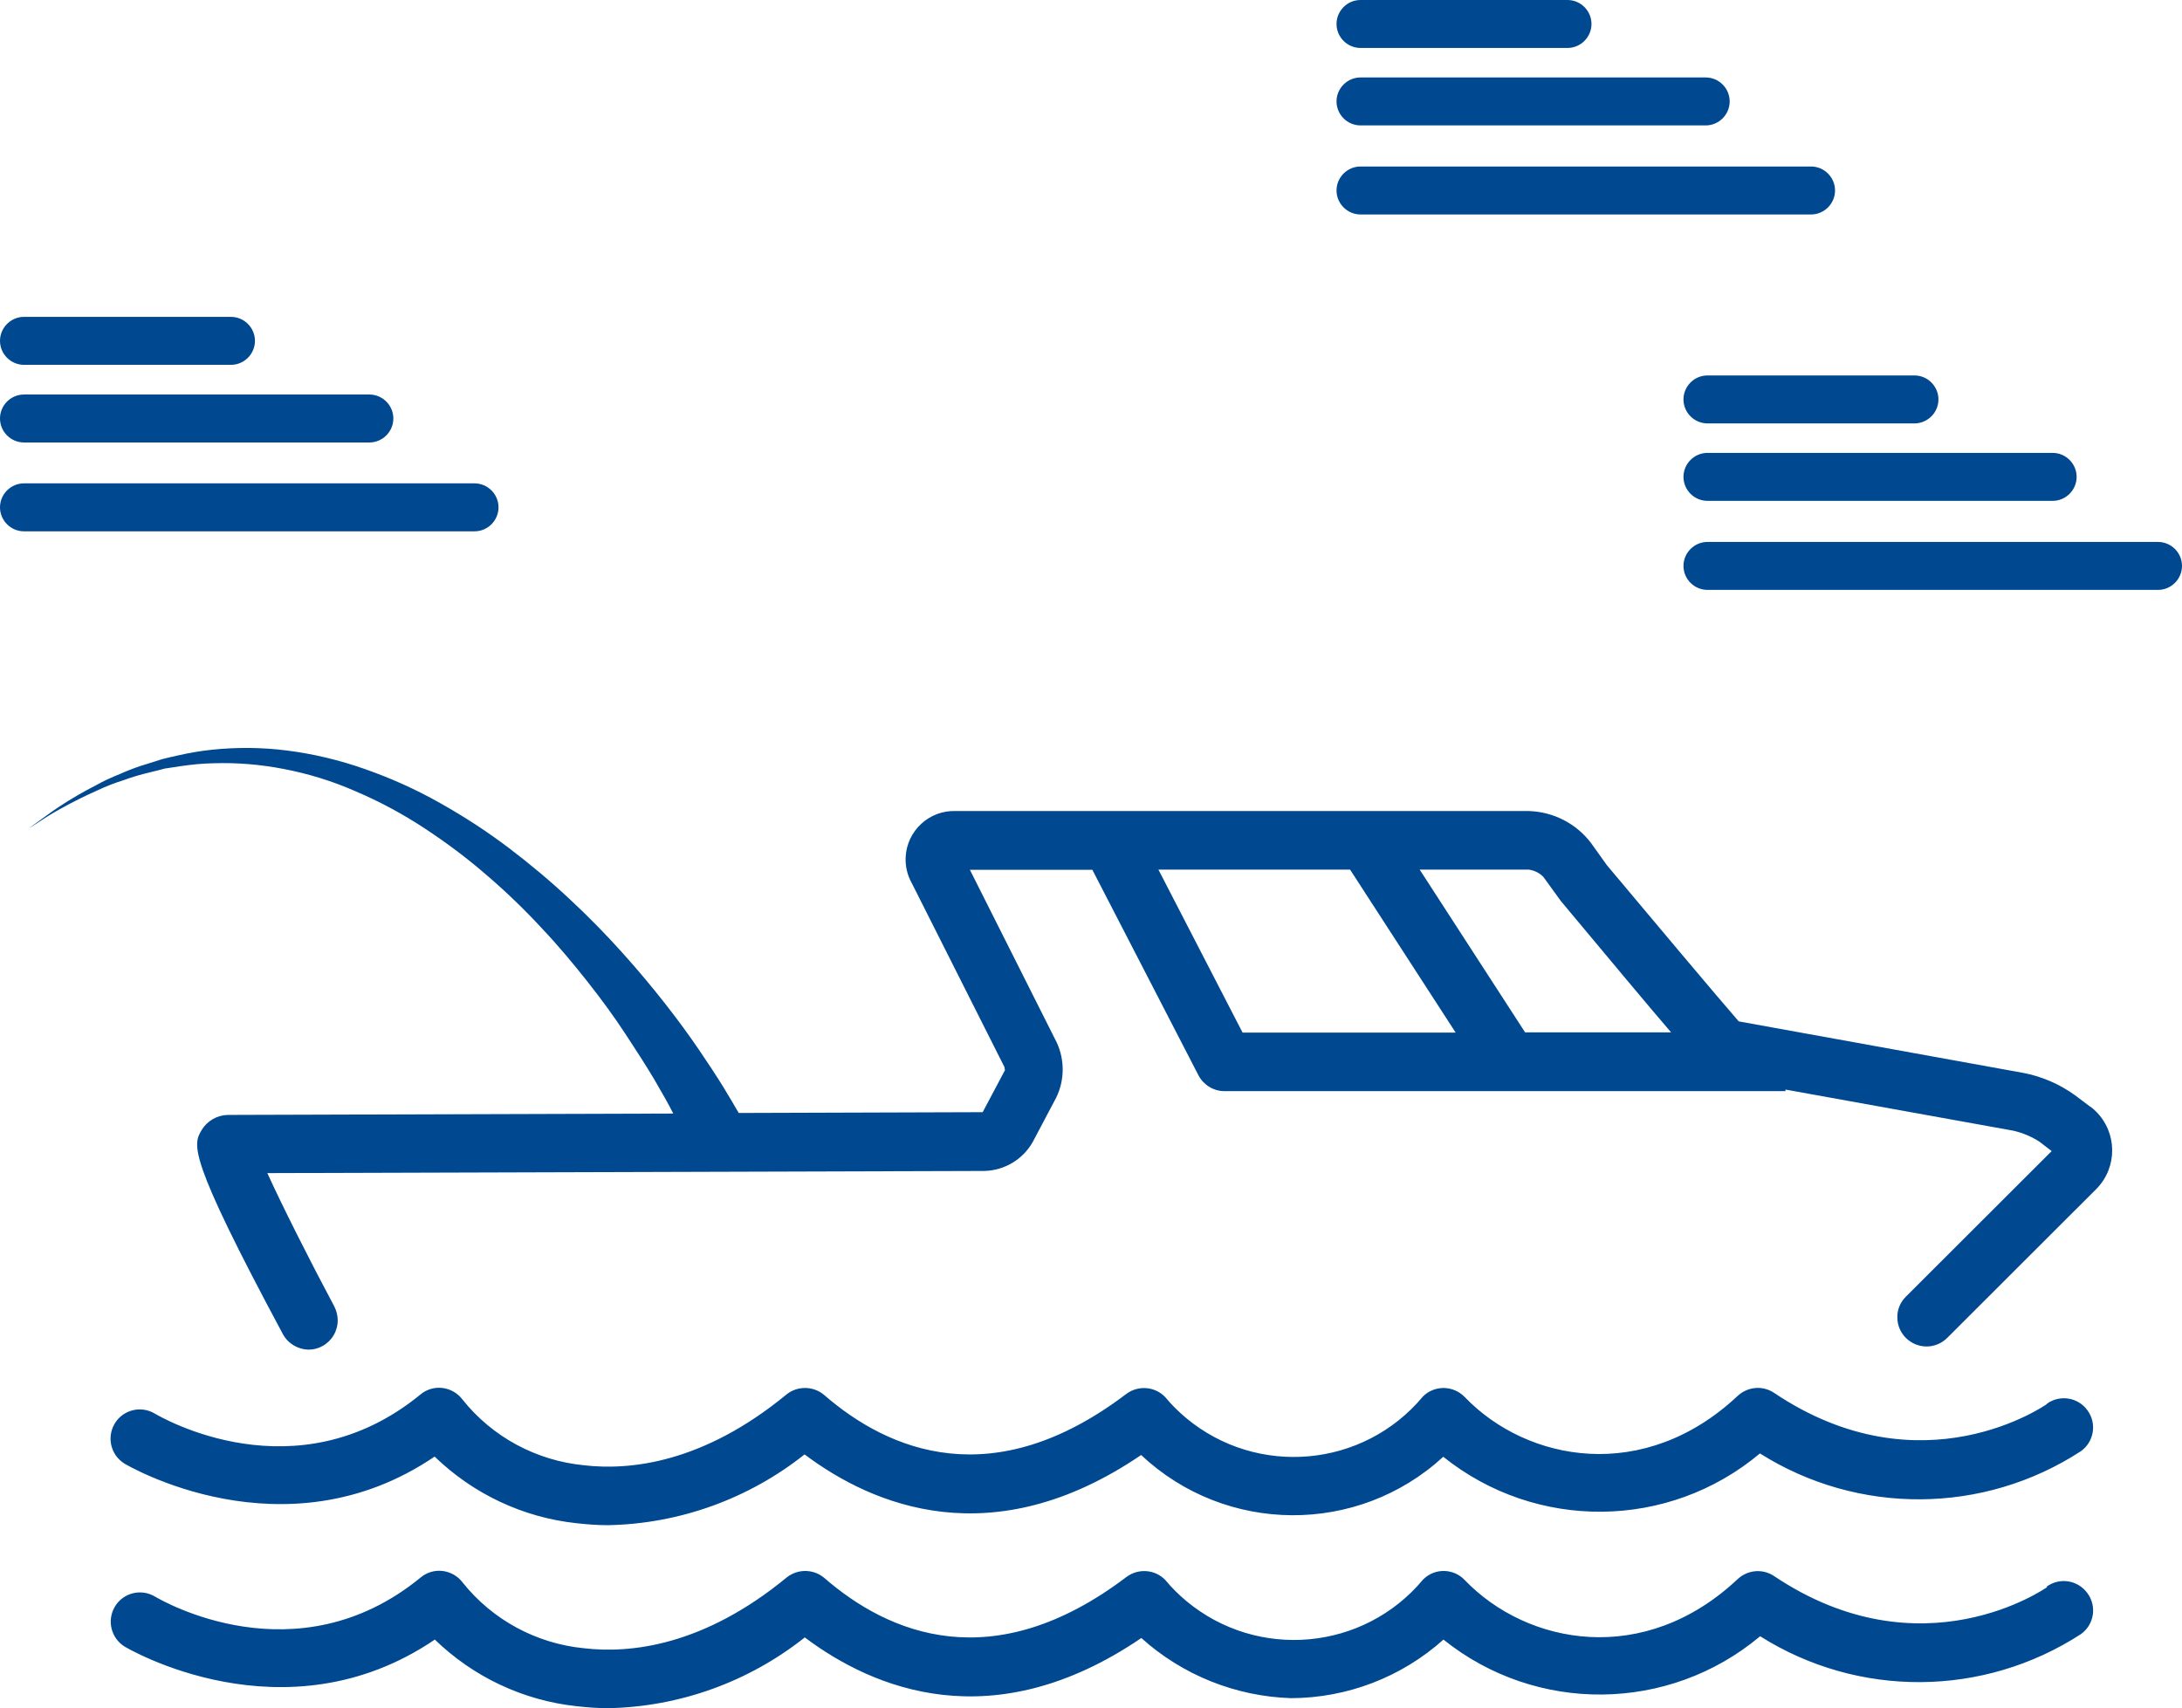
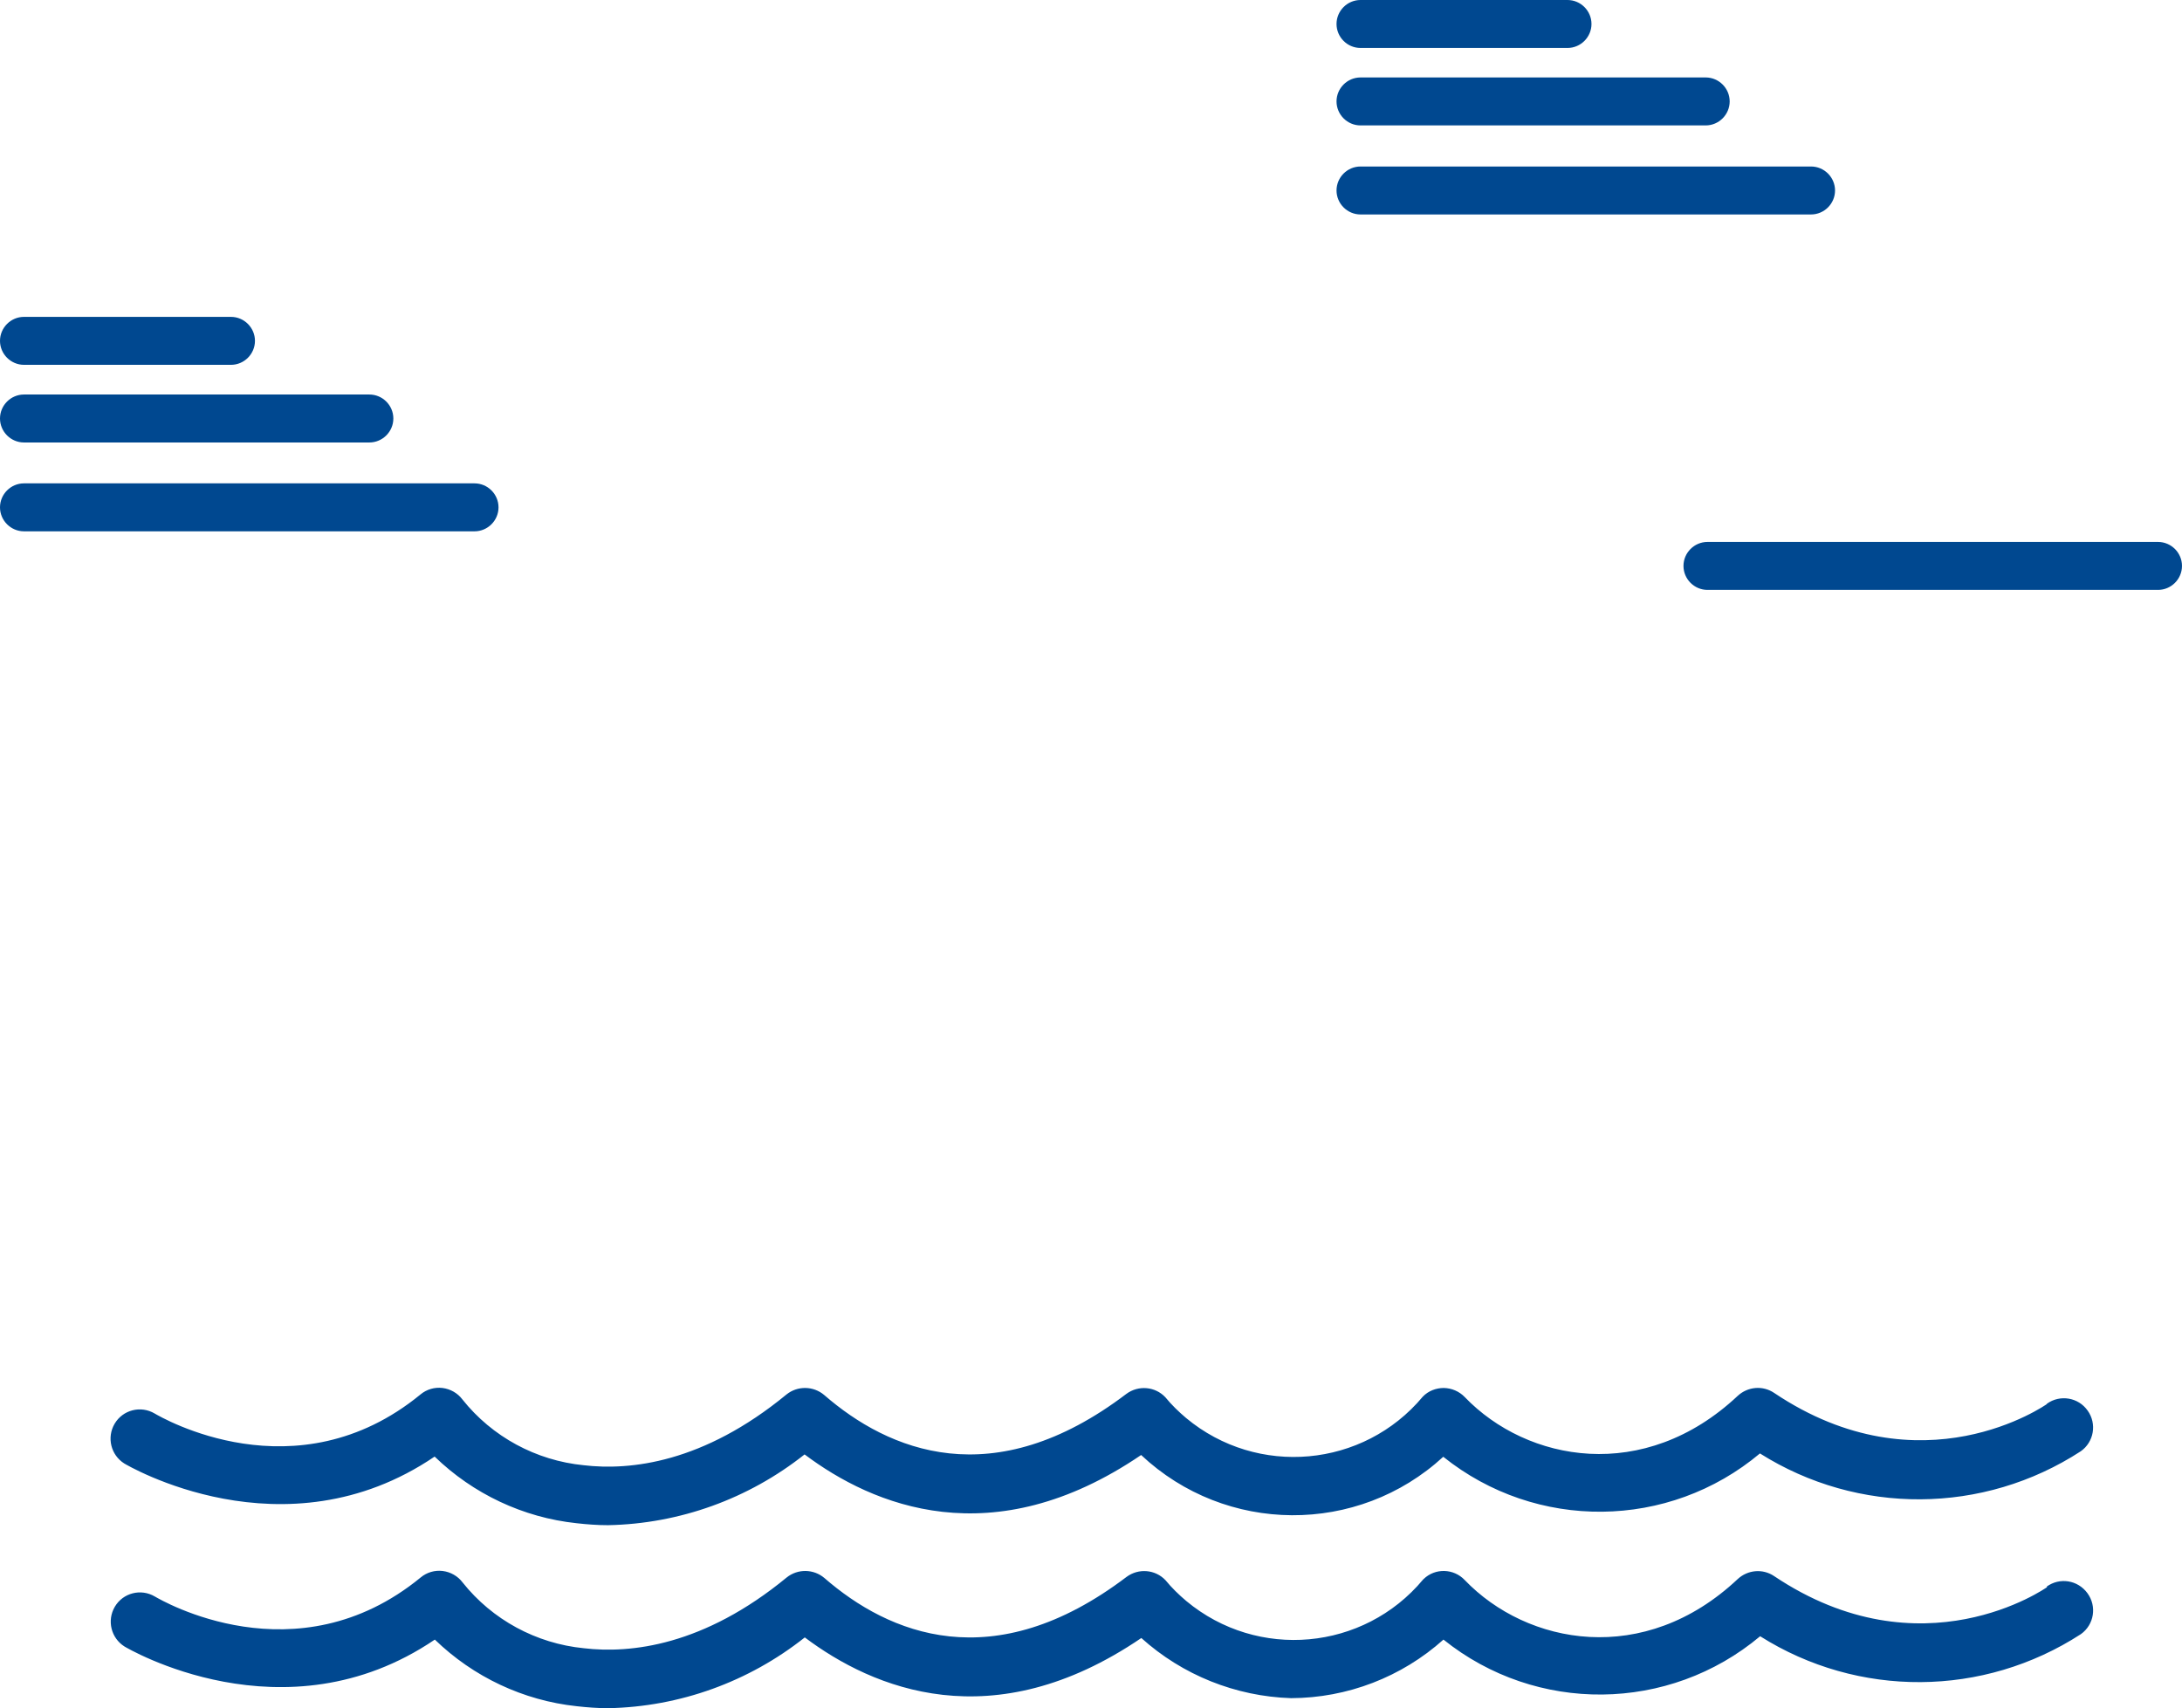
<svg xmlns="http://www.w3.org/2000/svg" id="Layer_1" viewBox="0 0 111 86.91">
  <defs>
    <style>.cls-1{fill:#004890;}</style>
  </defs>
  <g id="boat">
    <path id="Path_72" class="cls-1" d="m69.21,2.44h10.53c.67,0,1.22-.55,1.22-1.22s-.55-1.22-1.22-1.22h-10.53c-.67,0-1.22.55-1.22,1.22s.55,1.22,1.22,1.22Z" />
    <path id="Path_73" class="cls-1" d="m69.21,6.38h17.56c.67,0,1.22-.55,1.22-1.22s-.55-1.22-1.22-1.22h-17.56c-.67,0-1.22.55-1.22,1.22s.55,1.22,1.22,1.22Z" />
    <path id="Path_74" class="cls-1" d="m69.21,10.91h22.92c.67,0,1.22-.55,1.22-1.22s-.55-1.22-1.22-1.22h-22.92c-.67,0-1.22.55-1.22,1.22s.55,1.22,1.22,1.22Z" />
-     <path id="Path_75" class="cls-1" d="m85.64,20.32c0,.67.55,1.22,1.22,1.22h10.53c.67,0,1.22-.55,1.22-1.22s-.55-1.22-1.22-1.22h-10.53c-.67,0-1.22.55-1.22,1.22h0Z" />
-     <path id="Path_76" class="cls-1" d="m85.64,24.26c0,.67.55,1.22,1.22,1.22h17.56c.67,0,1.22-.55,1.22-1.22s-.55-1.22-1.22-1.22h-17.56c-.67,0-1.22.55-1.22,1.22h0Z" />
    <path id="Path_77" class="cls-1" d="m85.64,28.79c0,.67.55,1.22,1.22,1.22h22.92c.67,0,1.22-.55,1.22-1.22s-.55-1.22-1.22-1.22h-22.92c-.67,0-1.22.55-1.22,1.22h0Z" />
    <path id="Path_78" class="cls-1" d="m1.22,18.56h10.53c.67,0,1.22-.55,1.22-1.22s-.55-1.22-1.22-1.22H1.22c-.67,0-1.22.55-1.22,1.22s.55,1.22,1.22,1.22Z" />
    <path id="Path_79" class="cls-1" d="m1.22,22.51h17.57c.67,0,1.22-.55,1.22-1.22s-.55-1.22-1.22-1.22H1.22c-.67,0-1.22.55-1.22,1.22s.55,1.22,1.22,1.22Z" />
    <path id="Path_80" class="cls-1" d="m1.22,27.03h22.92c.67,0,1.22-.55,1.22-1.22s-.55-1.22-1.22-1.22H1.22c-.67,0-1.22.55-1.22,1.22s.55,1.22,1.22,1.22Z" />
-     <path id="Path_81" class="cls-1" d="m106.33,56.3l-.77-.58c-.79-.57-1.69-.96-2.64-1.14l-14.47-2.62c-1.03-1.18-4.49-5.3-6.71-7.95l-.8-1.12c-.75-.99-1.91-1.59-3.16-1.63h-29.14c-1.36-.06-2.51,1-2.57,2.36-.02.45.09.91.31,1.3l4.72,9.37s.01.16.03.14l-1.14,2.15-12.41.04s-.03-.06-.06-.1c-.16-.27-.39-.68-.73-1.23s-.74-1.16-1.23-1.88-1.05-1.49-1.7-2.32-1.38-1.71-2.19-2.61-1.69-1.81-2.66-2.71c-.99-.93-2.03-1.8-3.11-2.62-1.12-.85-2.29-1.61-3.52-2.3-1.22-.69-2.51-1.27-3.83-1.73-1.28-.45-2.61-.77-3.96-.94-1.26-.16-2.53-.17-3.8-.04-.58.06-1.16.16-1.73.29-.27.06-.54.12-.81.19-.26.08-.51.16-.76.24-.48.14-.95.32-1.4.52-.42.17-.82.35-1.21.57-.64.33-1.27.69-1.87,1.09-.5.33-.88.63-1.14.81s-.4.29-.4.29c0,0,.15-.09.41-.26s.66-.44,1.19-.73c.63-.35,1.27-.67,1.93-.96.4-.19.81-.35,1.23-.48.46-.17.93-.31,1.4-.42.25-.06.5-.12.75-.19.26-.04.52-.08.79-.12.55-.08,1.11-.14,1.67-.15,1.2-.04,2.41.06,3.59.29,1.26.24,2.49.62,3.67,1.14,1.22.52,2.39,1.15,3.5,1.88,1.11.73,2.18,1.53,3.18,2.4.98.84,1.91,1.74,2.78,2.68.86.91,1.64,1.85,2.35,2.75s1.35,1.78,1.9,2.62,1.05,1.61,1.46,2.3c.39.67.73,1.26.98,1.76l-22.66.07c-.54.01-1.04.3-1.32.75-.46.77-.77,1.28,4.12,10.4.26.48.76.78,1.31.79.24,0,.49-.06.7-.18.48-.26.78-.76.78-1.31,0-.24-.06-.48-.17-.7-1.26-2.36-2.64-5.1-3.41-6.79l36.49-.11c1.02-.03,1.95-.59,2.45-1.48l1.19-2.25c.43-.88.44-1.91.03-2.8l-4.42-8.79h6.23l5.4,10.46c.26.49.77.8,1.32.8h28.54v-.08l11.58,2.09c.48.11.94.3,1.35.57l.61.47-7.42,7.41c-.28.28-.44.66-.43,1.05,0,.82.67,1.48,1.49,1.48.39,0,.77-.16,1.05-.44l7.59-7.58c1.08-1.1,1.06-2.86-.03-3.94-.09-.09-.18-.17-.28-.24h-.01Zm-43.12-3.77l-4.28-8.29h9.75l5.37,8.29h-10.84Zm14.38,0l-5.37-8.29h5.55c.29.04.55.17.75.38l.84,1.16.06.08c2.75,3.29,4.47,5.36,5.59,6.66h-7.42Z" />
    <path id="Path_82" class="cls-1" d="m104.14,71.42c-.06.04-6.37,4.49-13.89-.56-.58-.39-1.34-.32-1.85.15-4.76,4.47-10.71,3.37-13.89.06-.28-.29-.66-.45-1.06-.46-.4,0-.79.15-1.07.44-3.02,3.62-8.41,4.11-12.04,1.09-.38-.32-.74-.67-1.06-1.06-.52-.55-1.37-.62-1.98-.17-6.79,5.16-12.11,2.89-15.37.06-.55-.47-1.36-.48-1.92-.03-4.23,3.48-7.95,3.88-10.32,3.6-2.42-.24-4.65-1.44-6.17-3.35-.24-.32-.61-.53-1.01-.58-.4-.05-.81.07-1.12.33-6.33,5.19-13.21,1.15-13.52.97-.71-.42-1.62-.19-2.04.52-.41.7-.19,1.59.49,2.02.08.05,8.13,4.85,15.79-.35,1.96,1.9,4.5,3.1,7.22,3.39.53.06,1.07.1,1.6.1,3.64-.07,7.15-1.34,10-3.6,3.46,2.6,9.55,5.18,17.12.03,4.31,4.05,11.02,4.09,15.37.09,4.73,3.79,11.47,3.72,16.11-.17,4.99,3.15,11.37,3.11,16.32-.11.67-.47.83-1.4.35-2.07-.47-.67-1.4-.83-2.07-.35,0,0-.02.01-.03.02h0Z" />
    <path id="Path_83" class="cls-1" d="m104.14,80.74c-.06.04-6.37,4.48-13.89-.56-.58-.39-1.34-.32-1.85.15-4.76,4.48-10.71,3.36-13.89.05-.56-.59-1.5-.62-2.09-.05-.01.01-.02.02-.03.03-3.02,3.62-8.41,4.11-12.04,1.09-.38-.32-.74-.67-1.06-1.06-.52-.55-1.37-.62-1.98-.17-6.8,5.16-12.11,2.89-15.37.06-.55-.47-1.36-.48-1.92-.03-4.23,3.48-7.95,3.88-10.32,3.6-2.42-.24-4.65-1.44-6.17-3.35-.24-.32-.61-.53-1.01-.58-.4-.05-.81.07-1.12.33-6.33,5.19-13.21,1.15-13.52.97-.71-.42-1.62-.19-2.04.52-.41.7-.19,1.59.49,2.02.08.05,8.13,4.85,15.79-.35,1.96,1.9,4.5,3.1,7.22,3.39.53.06,1.07.1,1.6.1,3.64-.07,7.15-1.34,10-3.6,3.46,2.6,9.55,5.18,17.12.03,2.1,1.89,4.8,2.97,7.62,3.06,2.86-.01,5.62-1.07,7.75-2.98,4.72,3.79,11.47,3.72,16.11-.17,4.99,3.15,11.36,3.11,16.32-.11.67-.48.82-1.41.33-2.08s-1.41-.82-2.08-.33Z" />
  </g>
</svg>